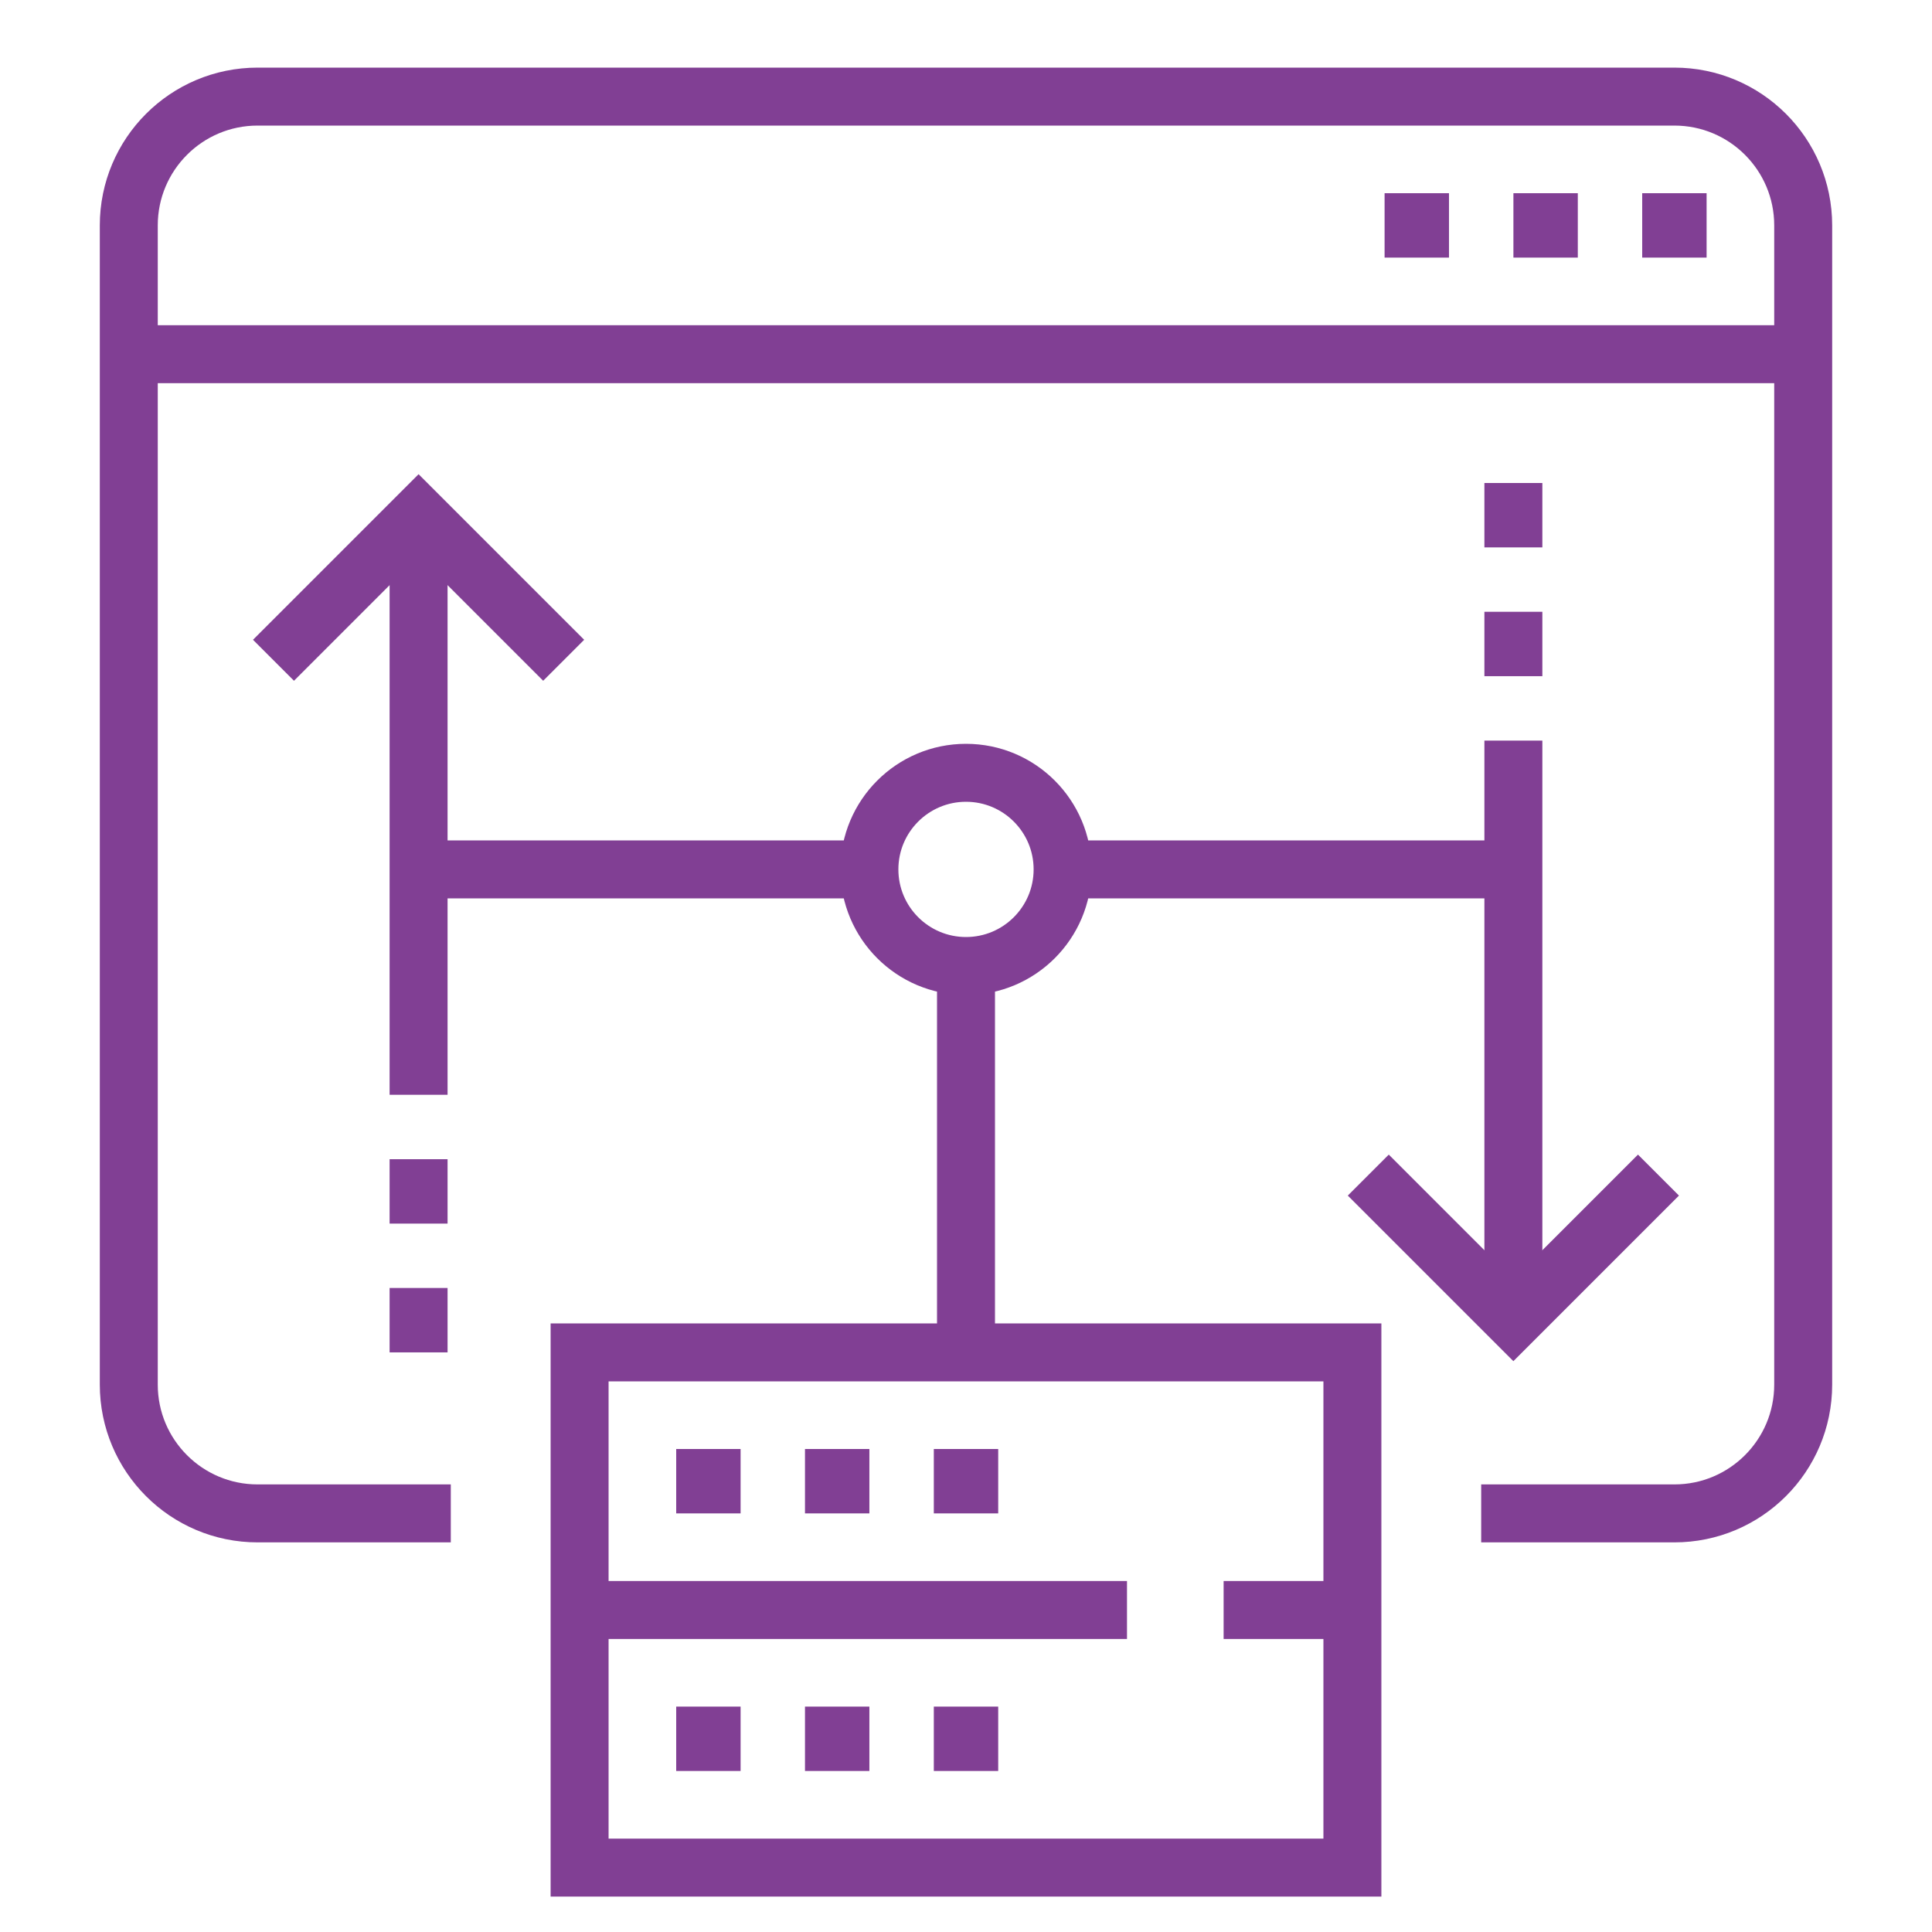
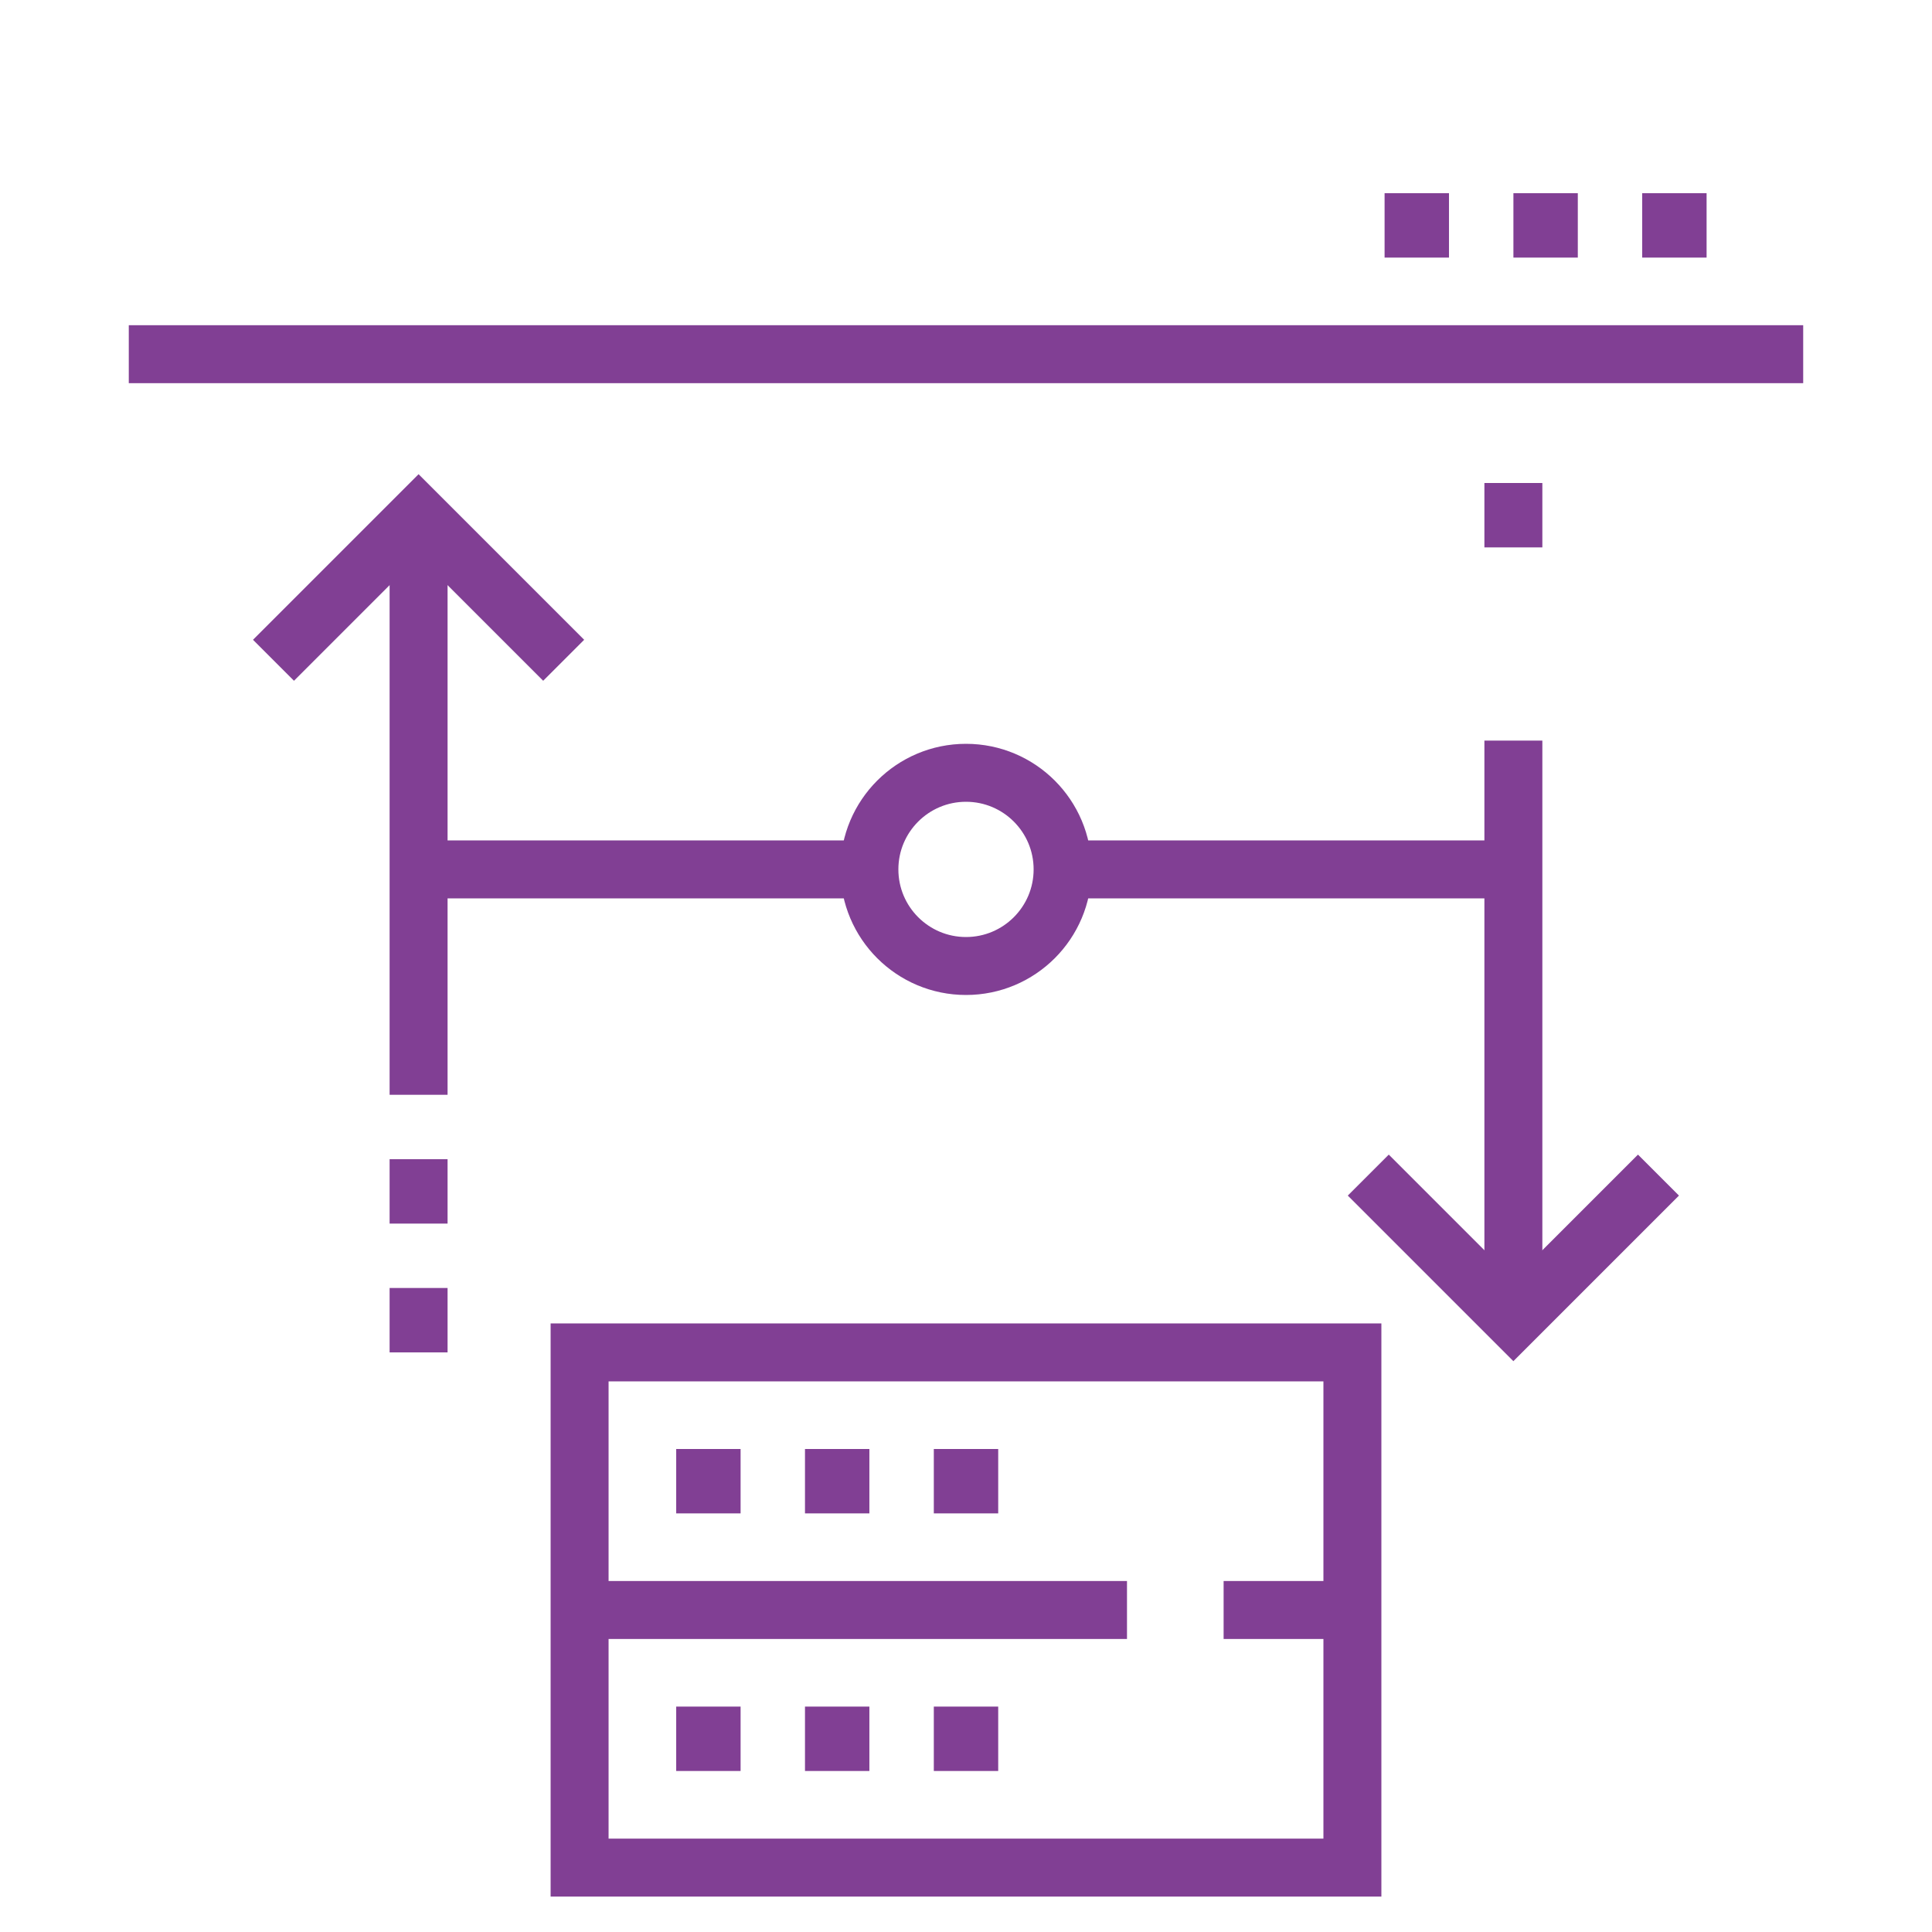
<svg xmlns="http://www.w3.org/2000/svg" width="100" height="100" viewBox="0 0 100 100" fill="none">
  <path d="M30 70H70V96.667H30V70Z" stroke="#813F94" stroke-width="3" stroke-miterlimit="10" />
  <path d="M38.333 88.333H35V91.666H38.333V88.333Z" fill="#813F94" />
  <path d="M44.999 88.333H41.666V91.666H44.999V88.333Z" fill="#813F94" />
  <path d="M51.667 88.333H48.334V91.666H51.667V88.333Z" fill="#813F94" />
  <path d="M30 83.333H58.333" stroke="#813F94" stroke-width="3" stroke-miterlimit="10" />
  <path d="M63.334 83.333H70.001" stroke="#813F94" stroke-width="3" stroke-miterlimit="10" />
  <path d="M38.333 75H35V78.333H38.333V75Z" fill="#813F94" />
  <path d="M44.999 75H41.666V78.333H44.999V75Z" fill="#813F94" />
  <path d="M51.667 75H48.334V78.333H51.667V75Z" fill="#813F94" />
-   <path d="M23.333 78.333H13.333C9.651 78.333 6.666 75.348 6.666 71.667V11.667C6.666 7.985 9.651 5 13.333 5H86.666C90.348 5 93.333 7.985 93.333 11.667V71.667C93.333 75.348 90.348 78.333 86.666 78.333H76.666" stroke="#813F94" stroke-width="3" stroke-miterlimit="10" />
  <path d="M88.333 10H85V13.333H88.333V10Z" fill="#813F94" />
  <path d="M81.667 10H78.334V13.333H81.667V10Z" fill="#813F94" />
  <path d="M74.999 10H71.666V13.333H74.999V10Z" fill="#813F94" />
  <path d="M93.333 18.333H6.666" stroke="#813F94" stroke-width="3" stroke-miterlimit="10" />
  <path d="M21.666 26.666V56.666" stroke="#813F94" stroke-width="3" stroke-miterlimit="10" />
  <path d="M14.156 34.176L21.666 26.666L29.176 34.176" stroke="#813F94" stroke-width="3" stroke-miterlimit="10" />
  <path d="M21.666 69.999V66.666" stroke="#813F94" stroke-width="3" stroke-miterlimit="10" />
  <path d="M21.666 63.333V60" stroke="#813F94" stroke-width="3" stroke-miterlimit="10" />
  <path d="M78.332 68.333V38.333" stroke="#813F94" stroke-width="3" stroke-miterlimit="10" />
  <path d="M85.842 60.823L78.332 68.333L70.822 60.823" stroke="#813F94" stroke-width="3" stroke-miterlimit="10" />
  <path d="M78.332 25V28.333" stroke="#813F94" stroke-width="3" stroke-miterlimit="10" />
-   <path d="M78.332 31.666V34.999" stroke="#813F94" stroke-width="3" stroke-miterlimit="10" />
  <path d="M50 50C52.761 50 55 47.761 55 45C55 42.239 52.761 40 50 40C47.239 40 45 42.239 45 45C45 47.761 47.239 50 50 50Z" stroke="#813F94" stroke-width="3" stroke-miterlimit="10" />
-   <path d="M50 50V70" stroke="#813F94" stroke-width="3" stroke-miterlimit="10" />
  <path d="M55 45H78.333" stroke="#813F94" stroke-width="3" stroke-miterlimit="10" />
  <path d="M44.999 45H21.666" stroke="#813F94" stroke-width="3" stroke-miterlimit="10" />
</svg>